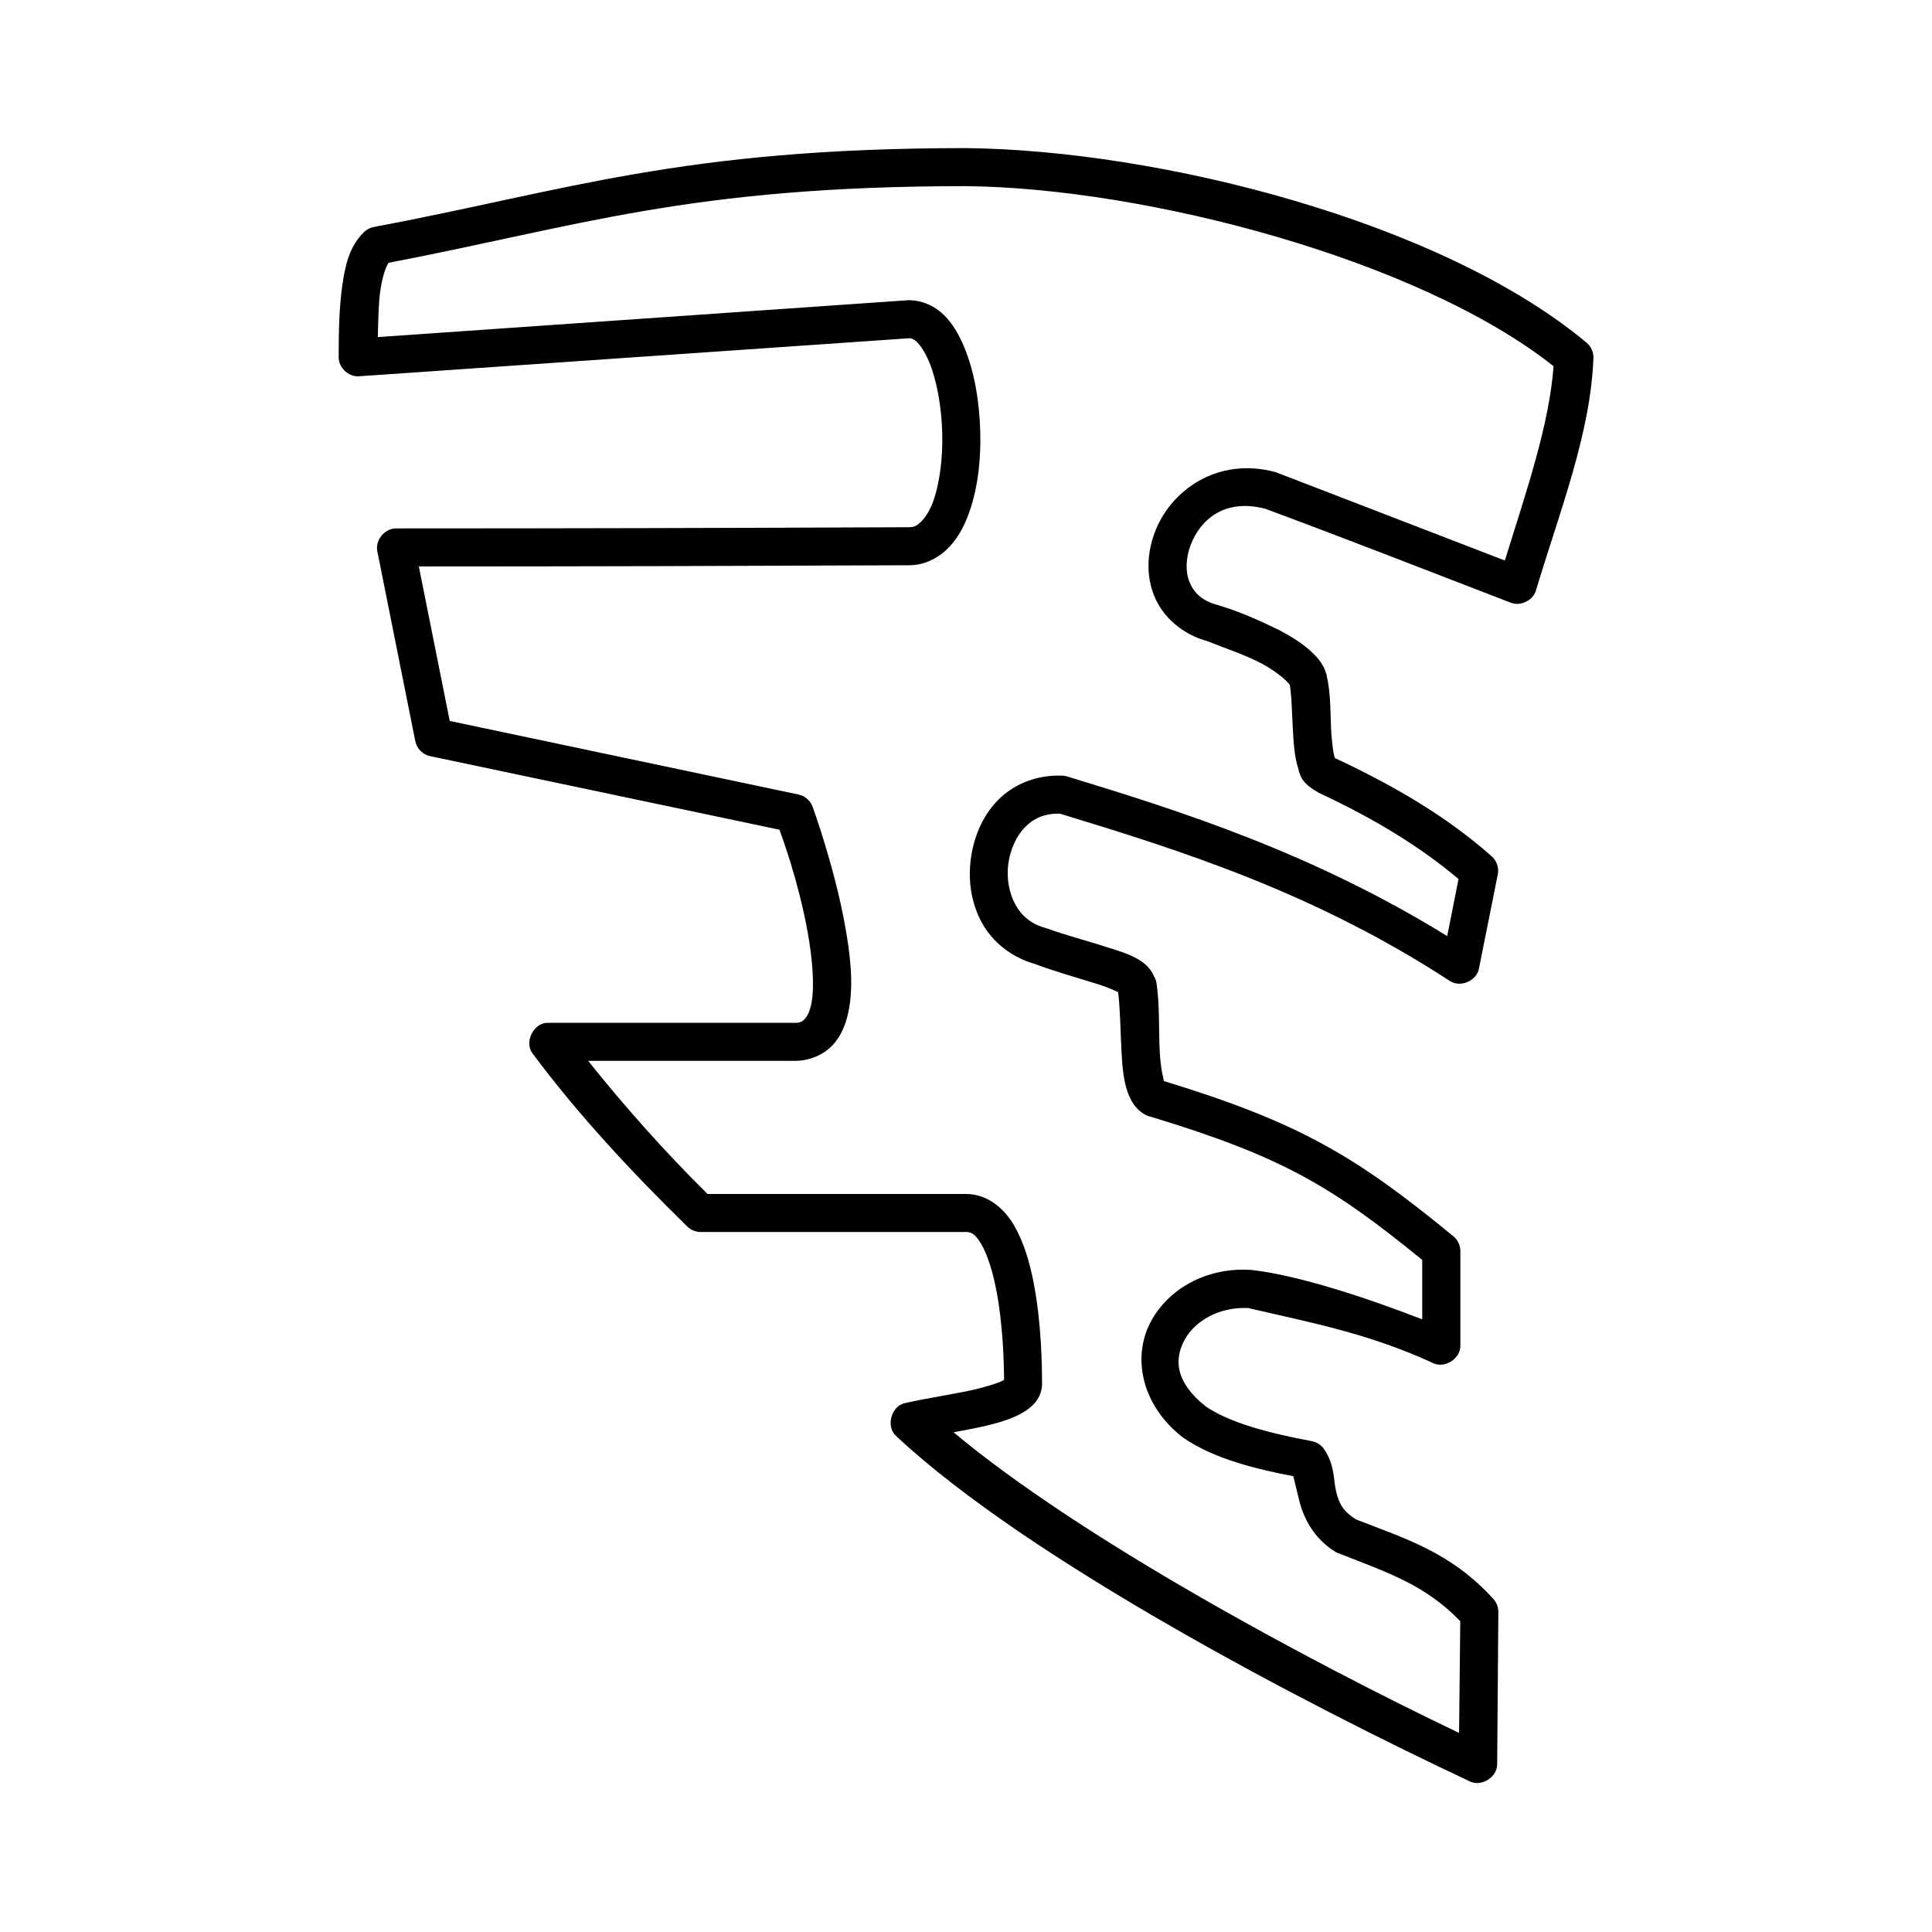
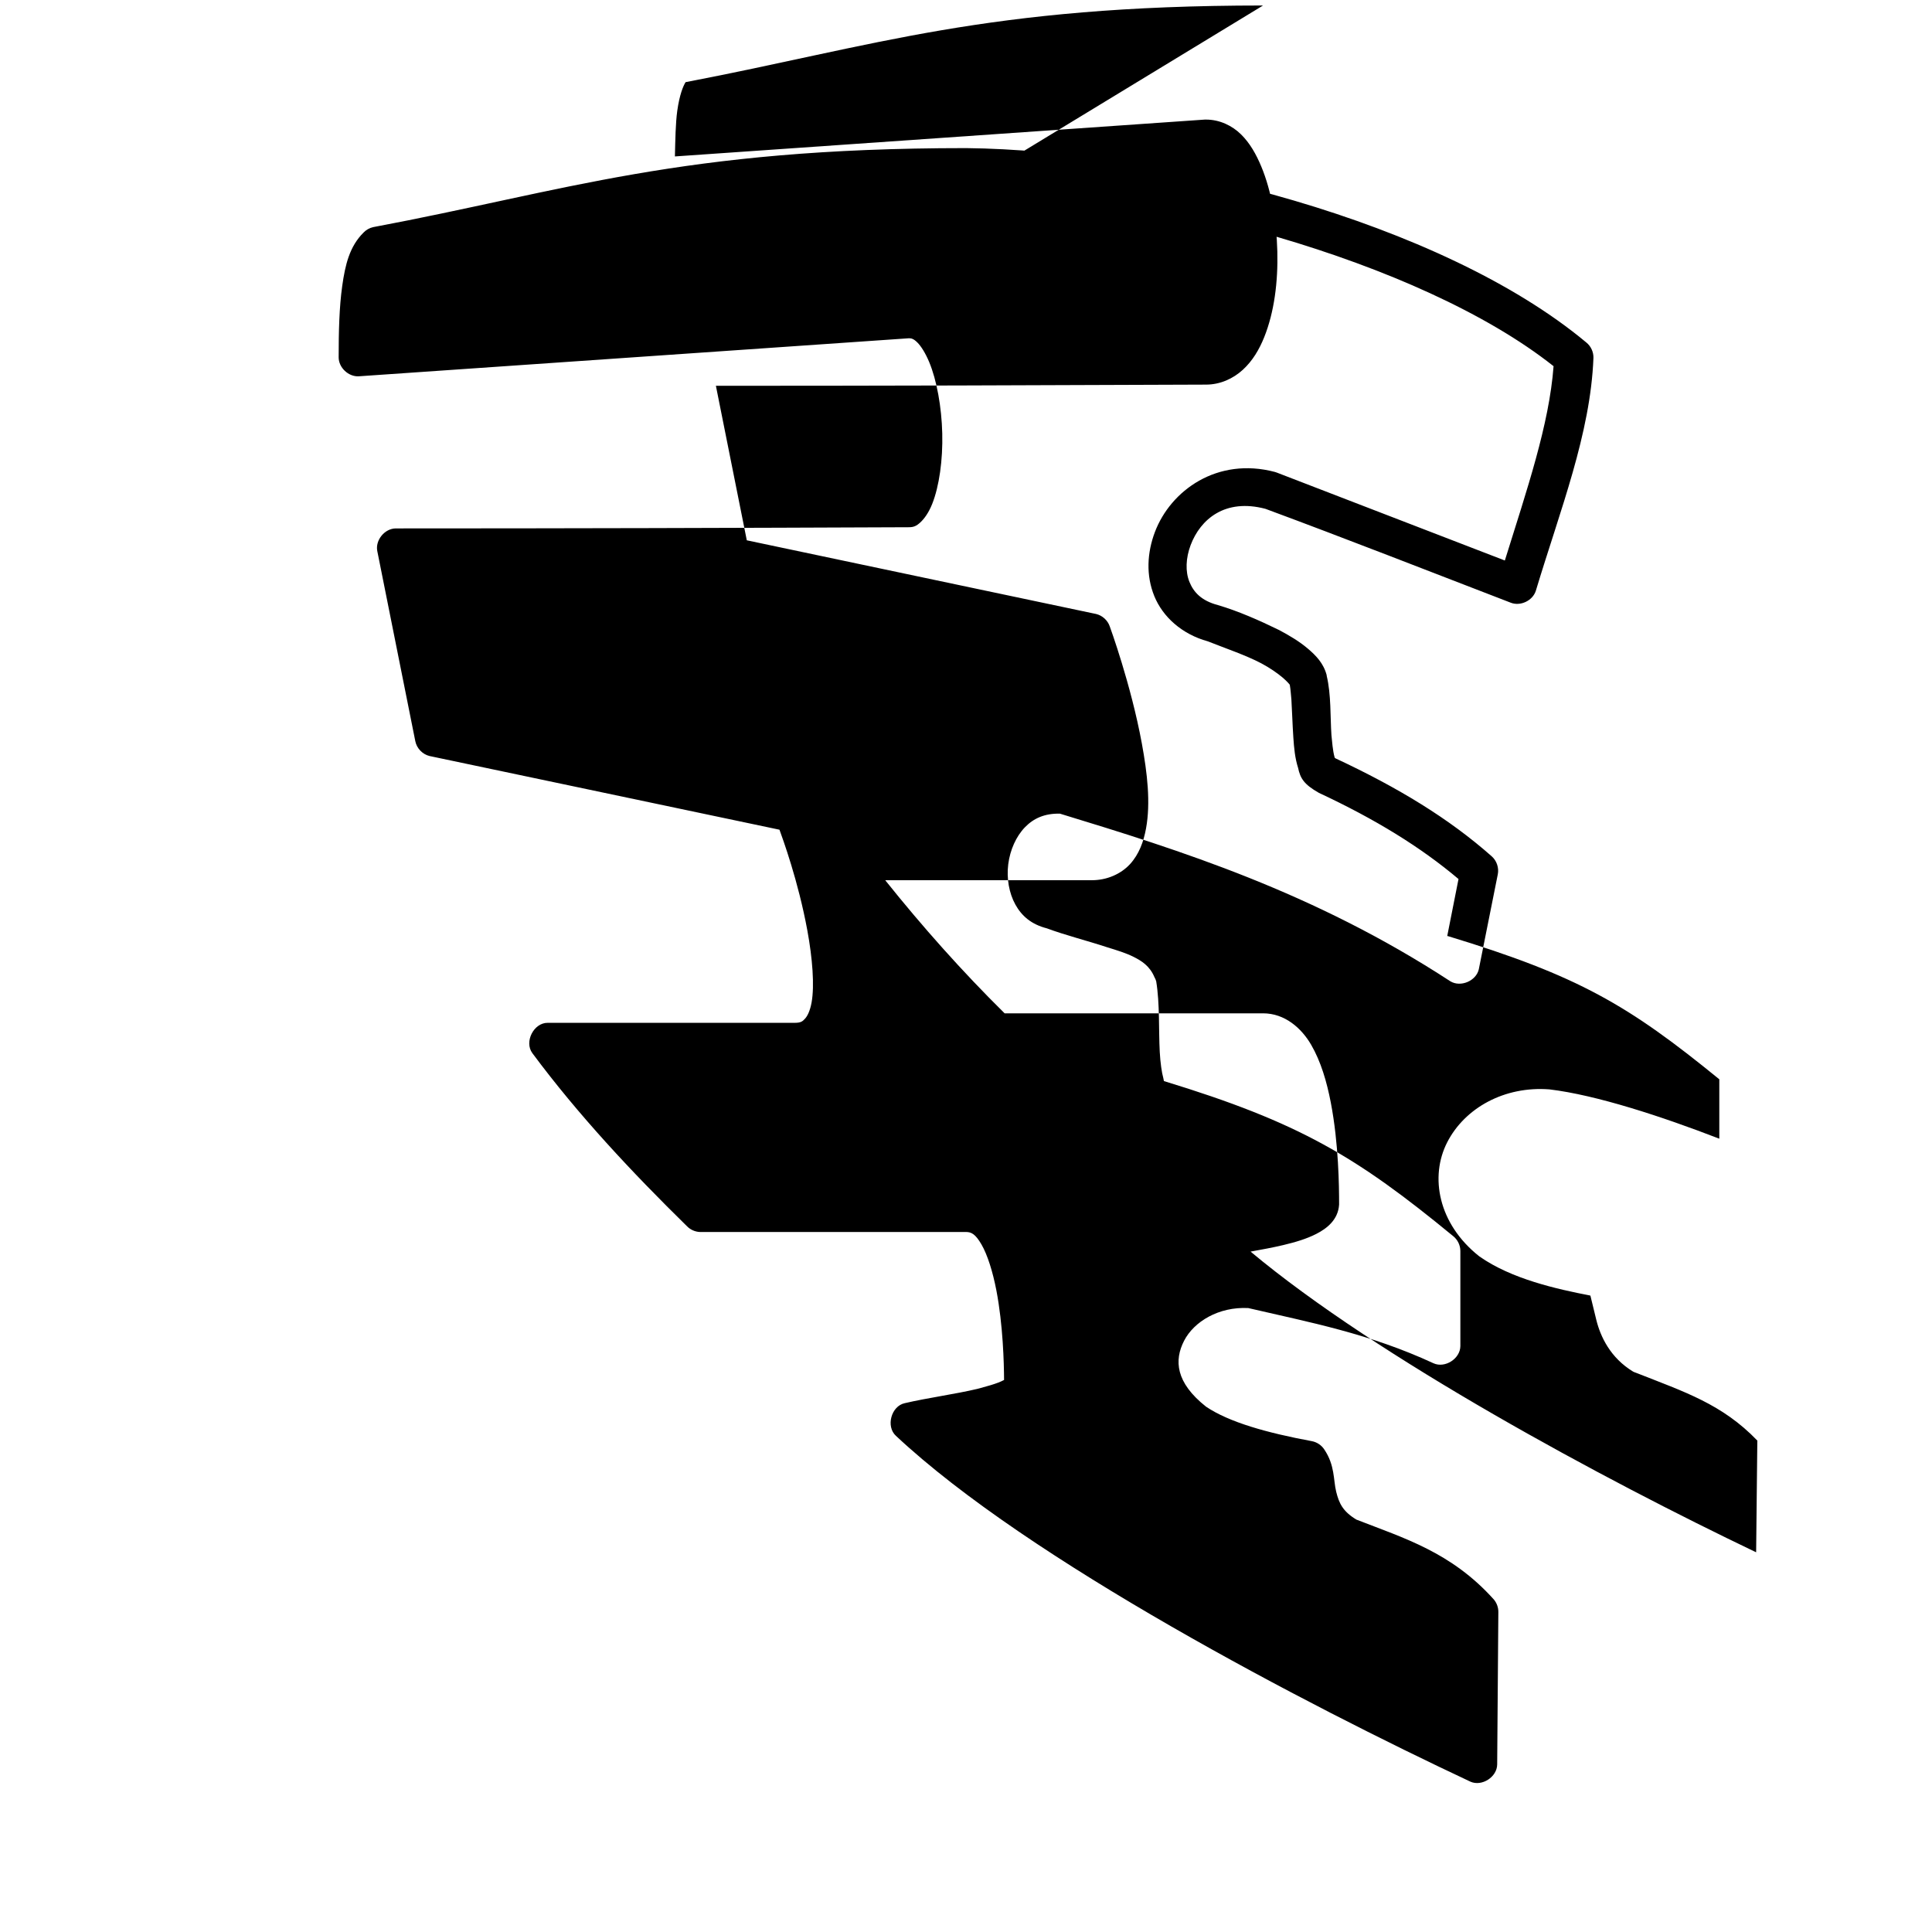
<svg xmlns="http://www.w3.org/2000/svg" fill="#000000" width="800px" height="800px" version="1.1" viewBox="144 144 512 512">
-   <path d="m400 183.25c-75.668 0-106.13 11.383-157.12 20.945-0.953 0.215-1.84 0.715-2.519 1.418-3.727 3.68-4.879 8.555-5.668 14.172-0.793 5.617-0.945 12.195-0.945 18.898-0.004 2.746 2.613 5.211 5.352 5.039l145.79-10.078c0.629 0 1.219 0.129 2.203 1.102 0.984 0.977 2.148 2.793 3.148 5.195 2.004 4.809 3.289 11.879 3.465 18.898s-0.805 14.062-2.676 18.738c-0.938 2.34-2.117 3.934-3.148 4.883-1.031 0.949-1.766 1.258-2.992 1.262-46.922 0.199-90.688 0.316-136.03 0.316-2.934 0.039-5.43 3.102-4.879 5.984l10.078 50.395c0.367 1.887 1.91 3.492 3.777 3.938l92.734 19.527c0.793 2.227 4.961 13.484 7.398 26.77 1.332 7.266 1.926 14.559 1.102 19.055-0.414 2.246-1.121 3.586-1.73 4.25-0.613 0.668-1.047 1.102-2.676 1.102h-65.496c-3.719-0.051-6.301 5.039-4.094 8.031 12.113 16.324 26.445 31.625 40.934 45.828 0.895 0.945 2.164 1.523 3.465 1.574h70.535c1.414 0 2.492 0.547 4.094 3.309 1.602 2.762 3.004 7.285 3.938 12.125 1.773 9.195 2.023 19.32 2.047 23.781-1.996 1.082-5.106 1.801-7.086 2.363-5.723 1.367-13.164 2.371-19.207 3.781-3.613 0.754-5.09 6.176-2.363 8.66 35.168 32.957 108.76 71.246 152.25 91.652 3.039 1.352 7.059-1.238 7.086-4.566l0.309-40.32c0.031-1.258-0.426-2.523-1.258-3.465-11.254-12.488-23.723-16.168-36.367-21.102-3.598-2.18-4.59-4.312-5.352-7.402-0.766-3.09-0.305-6.957-3.148-11.18-0.742-1.141-1.969-1.957-3.305-2.203-11.969-2.223-21.91-5.019-28.023-9.133-8.125-6.422-8.473-12.324-5.824-17.48 2.586-5.043 9.145-9.066 17.004-8.66 16.391 3.816 31.988 6.715 49.121 14.645 3.039 1.352 7.059-1.238 7.086-4.566v-25.195c0-1.504-0.715-2.996-1.891-3.938-25.695-21.133-40.781-30.148-76.672-41.102-0.055-0.121-0.016-0.289-0.156-0.789-0.41-1.43-0.789-4.055-0.945-6.93-0.312-5.746 0.035-12.824-0.945-18.738-0.113-0.383-0.273-0.754-0.473-1.102-1.25-2.965-3.41-4.301-5.512-5.356-2.098-1.051-4.441-1.75-6.926-2.519-5.57-1.832-11.207-3.231-16.059-5.039-4.141-1.059-6.672-3.285-8.344-6.301-1.672-3.016-2.371-6.938-1.891-10.707s2.086-7.363 4.41-9.766c2.289-2.367 5.207-3.711 9.289-3.621 31.82 9.699 67.273 20.805 103.44 44.41 2.711 1.676 6.84-0.051 7.559-3.148l5.039-25.195c0.336-1.703-0.285-3.562-1.574-4.723-11.387-10.09-24.926-18.285-41.406-25.984-0.148-0.086-0.219-0.164-0.254-0.227-0.555-2-0.652-4.203-0.852-5.914-0.332-4.898-0.059-10.785-1.258-15.746v-0.156c-0.844-3.195-2.84-5.219-5.039-7.086-2.199-1.867-4.828-3.43-7.559-4.883-5.316-2.602-10.91-5.055-16.215-6.613-4.387-1.16-6.441-3.402-7.559-6.141-1.117-2.738-0.98-6.336 0.316-9.766 2.594-6.859 9.129-12.441 19.836-9.605 21.305 7.887 43.465 16.582 65.023 24.883 2.551 0.988 5.773-0.547 6.613-3.148 6.469-21.469 14.5-41.645 15.273-61.73 0.051-1.559-0.672-3.121-1.891-4.094-38.469-32.09-113.12-50.969-164.38-51.512zm0 10.078c47.898 0.508 120.06 19.473 155.71 47.715-1.148 15.48-7.047 32.668-12.91 51.496l-60.457-23.309c-0.156-0.059-0.312-0.113-0.473-0.156-15.289-4.047-27.645 4.914-31.805 15.906-2.078 5.496-2.406 11.492-0.156 17.008 2.223 5.457 7.281 10.078 14.168 11.969 4.848 1.922 10.055 3.668 14.168 5.828 2.309 1.227 4.309 2.625 5.668 3.781 1.301 1.105 1.867 1.871 1.891 1.891 0.25 1.418 0.301 2.809 0.43 3.957 0.18 2.84 0.277 6.551 0.516 10.059 0.188 2.777 0.426 5.422 1.258 8.031 0.59 2.738 1.504 4.34 5.512 6.613 14.934 6.973 26.949 14.348 37 22.836l-2.992 15.117c-35.715-22.031-70.562-33.117-100.92-42.363-0.41-0.105-0.836-0.156-1.258-0.156-6.879-0.223-12.918 2.391-17.004 6.613-4.086 4.223-6.356 9.887-7.086 15.59-0.727 5.703 0.117 11.672 2.992 16.852 2.773 4.992 7.648 9.035 14.012 10.867 4.773 1.809 11.281 3.68 16.215 5.195 2.277 0.703 4.203 1.473 5.352 2.047 0.59 0.297 0.375 0.074 0.473 0.156 0.559 4.246 0.621 10.559 0.945 16.535 0.172 3.188 0.445 6.137 1.258 8.977 0.816 2.84 2.473 6.312 6.297 7.559h0.156c34.684 10.531 47.91 18.348 71.949 37.953v15.746c-15.176-5.871-32.645-11.602-45.027-13.07-11.906-0.922-22.41 4.91-27.078 14.016-4.672 9.105-2.426 21.598 8.5 30.234 8.531 6.012 20.5 8.656 29.441 10.395 0.301 1.152 0.703 2.934 1.574 6.457 1.082 4.375 3.695 10.031 9.762 13.699 0.254 0.125 0.516 0.23 0.789 0.316 12.902 5.086 22.797 8.273 32.117 17.953l-0.316 29.605c-40.547-19.387-100.3-51.539-133.98-79.684 3.012-0.555 5.769-1.043 8.66-1.73 3.231-0.773 6.172-1.629 8.816-2.992 2.644-1.363 5.715-3.633 5.984-7.719 0.004-0.105 0.004-0.211 0-0.312 0-4.316-0.098-15.859-2.203-26.77-1.051-5.457-2.617-10.832-5.195-15.277-2.578-4.441-7-8.348-12.754-8.348h-68.488c-11.254-11.109-21.836-23.012-31.645-35.277h54.789c3.918 0 7.652-1.613 10.078-4.25 2.422-2.641 3.625-6.027 4.25-9.449 1.254-6.844 0.34-14.668-1.102-22.52-2.883-15.703-8.5-31.023-8.5-31.023-0.543-1.621-1.961-2.914-3.621-3.309l-92.574-19.527-8.188-40.945c43.168 0 85.059-0.125 129.89-0.316 3.762 0 7.203-1.59 9.762-3.938 2.559-2.348 4.344-5.348 5.668-8.66 2.652-6.625 3.664-14.629 3.465-22.676-0.199-8.047-1.547-16.027-4.25-22.52-1.352-3.246-3.004-6.184-5.352-8.504-2.348-2.32-5.676-3.938-9.289-3.938-0.105-0.004-0.211-0.004-0.316 0l-140.44 9.766c0.105-4.289 0.168-8.832 0.629-12.125 0.594-4.219 1.574-6.582 2.203-7.559 50.184-9.586 79.57-20.316 153.03-20.316z" />
+   <path d="m400 183.25c-75.668 0-106.13 11.383-157.12 20.945-0.953 0.215-1.84 0.715-2.519 1.418-3.727 3.68-4.879 8.555-5.668 14.172-0.793 5.617-0.945 12.195-0.945 18.898-0.004 2.746 2.613 5.211 5.352 5.039l145.79-10.078c0.629 0 1.219 0.129 2.203 1.102 0.984 0.977 2.148 2.793 3.148 5.195 2.004 4.809 3.289 11.879 3.465 18.898s-0.805 14.062-2.676 18.738c-0.938 2.34-2.117 3.934-3.148 4.883-1.031 0.949-1.766 1.258-2.992 1.262-46.922 0.199-90.688 0.316-136.03 0.316-2.934 0.039-5.43 3.102-4.879 5.984l10.078 50.395c0.367 1.887 1.91 3.492 3.777 3.938l92.734 19.527c0.793 2.227 4.961 13.484 7.398 26.77 1.332 7.266 1.926 14.559 1.102 19.055-0.414 2.246-1.121 3.586-1.73 4.25-0.613 0.668-1.047 1.102-2.676 1.102h-65.496c-3.719-0.051-6.301 5.039-4.094 8.031 12.113 16.324 26.445 31.625 40.934 45.828 0.895 0.945 2.164 1.523 3.465 1.574h70.535c1.414 0 2.492 0.547 4.094 3.309 1.602 2.762 3.004 7.285 3.938 12.125 1.773 9.195 2.023 19.32 2.047 23.781-1.996 1.082-5.106 1.801-7.086 2.363-5.723 1.367-13.164 2.371-19.207 3.781-3.613 0.754-5.09 6.176-2.363 8.66 35.168 32.957 108.76 71.246 152.25 91.652 3.039 1.352 7.059-1.238 7.086-4.566l0.309-40.32c0.031-1.258-0.426-2.523-1.258-3.465-11.254-12.488-23.723-16.168-36.367-21.102-3.598-2.18-4.59-4.312-5.352-7.402-0.766-3.09-0.305-6.957-3.148-11.18-0.742-1.141-1.969-1.957-3.305-2.203-11.969-2.223-21.91-5.019-28.023-9.133-8.125-6.422-8.473-12.324-5.824-17.48 2.586-5.043 9.145-9.066 17.004-8.66 16.391 3.816 31.988 6.715 49.121 14.645 3.039 1.352 7.059-1.238 7.086-4.566v-25.195c0-1.504-0.715-2.996-1.891-3.938-25.695-21.133-40.781-30.148-76.672-41.102-0.055-0.121-0.016-0.289-0.156-0.789-0.41-1.43-0.789-4.055-0.945-6.93-0.312-5.746 0.035-12.824-0.945-18.738-0.113-0.383-0.273-0.754-0.473-1.102-1.25-2.965-3.41-4.301-5.512-5.356-2.098-1.051-4.441-1.75-6.926-2.519-5.57-1.832-11.207-3.231-16.059-5.039-4.141-1.059-6.672-3.285-8.344-6.301-1.672-3.016-2.371-6.938-1.891-10.707s2.086-7.363 4.41-9.766c2.289-2.367 5.207-3.711 9.289-3.621 31.82 9.699 67.273 20.805 103.44 44.41 2.711 1.676 6.84-0.051 7.559-3.148l5.039-25.195c0.336-1.703-0.285-3.562-1.574-4.723-11.387-10.09-24.926-18.285-41.406-25.984-0.148-0.086-0.219-0.164-0.254-0.227-0.555-2-0.652-4.203-0.852-5.914-0.332-4.898-0.059-10.785-1.258-15.746v-0.156c-0.844-3.195-2.84-5.219-5.039-7.086-2.199-1.867-4.828-3.43-7.559-4.883-5.316-2.602-10.91-5.055-16.215-6.613-4.387-1.16-6.441-3.402-7.559-6.141-1.117-2.738-0.98-6.336 0.316-9.766 2.594-6.859 9.129-12.441 19.836-9.605 21.305 7.887 43.465 16.582 65.023 24.883 2.551 0.988 5.773-0.547 6.613-3.148 6.469-21.469 14.5-41.645 15.273-61.73 0.051-1.559-0.672-3.121-1.891-4.094-38.469-32.09-113.12-50.969-164.38-51.512zm0 10.078c47.898 0.508 120.06 19.473 155.71 47.715-1.148 15.48-7.047 32.668-12.91 51.496l-60.457-23.309c-0.156-0.059-0.312-0.113-0.473-0.156-15.289-4.047-27.645 4.914-31.805 15.906-2.078 5.496-2.406 11.492-0.156 17.008 2.223 5.457 7.281 10.078 14.168 11.969 4.848 1.922 10.055 3.668 14.168 5.828 2.309 1.227 4.309 2.625 5.668 3.781 1.301 1.105 1.867 1.871 1.891 1.891 0.25 1.418 0.301 2.809 0.43 3.957 0.18 2.84 0.277 6.551 0.516 10.059 0.188 2.777 0.426 5.422 1.258 8.031 0.59 2.738 1.504 4.34 5.512 6.613 14.934 6.973 26.949 14.348 37 22.836l-2.992 15.117h0.156c34.684 10.531 47.91 18.348 71.949 37.953v15.746c-15.176-5.871-32.645-11.602-45.027-13.07-11.906-0.922-22.41 4.91-27.078 14.016-4.672 9.105-2.426 21.598 8.5 30.234 8.531 6.012 20.5 8.656 29.441 10.395 0.301 1.152 0.703 2.934 1.574 6.457 1.082 4.375 3.695 10.031 9.762 13.699 0.254 0.125 0.516 0.23 0.789 0.316 12.902 5.086 22.797 8.273 32.117 17.953l-0.316 29.605c-40.547-19.387-100.3-51.539-133.98-79.684 3.012-0.555 5.769-1.043 8.66-1.73 3.231-0.773 6.172-1.629 8.816-2.992 2.644-1.363 5.715-3.633 5.984-7.719 0.004-0.105 0.004-0.211 0-0.312 0-4.316-0.098-15.859-2.203-26.77-1.051-5.457-2.617-10.832-5.195-15.277-2.578-4.441-7-8.348-12.754-8.348h-68.488c-11.254-11.109-21.836-23.012-31.645-35.277h54.789c3.918 0 7.652-1.613 10.078-4.25 2.422-2.641 3.625-6.027 4.25-9.449 1.254-6.844 0.34-14.668-1.102-22.52-2.883-15.703-8.5-31.023-8.5-31.023-0.543-1.621-1.961-2.914-3.621-3.309l-92.574-19.527-8.188-40.945c43.168 0 85.059-0.125 129.89-0.316 3.762 0 7.203-1.59 9.762-3.938 2.559-2.348 4.344-5.348 5.668-8.66 2.652-6.625 3.664-14.629 3.465-22.676-0.199-8.047-1.547-16.027-4.25-22.52-1.352-3.246-3.004-6.184-5.352-8.504-2.348-2.32-5.676-3.938-9.289-3.938-0.105-0.004-0.211-0.004-0.316 0l-140.44 9.766c0.105-4.289 0.168-8.832 0.629-12.125 0.594-4.219 1.574-6.582 2.203-7.559 50.184-9.586 79.57-20.316 153.03-20.316z" />
</svg>